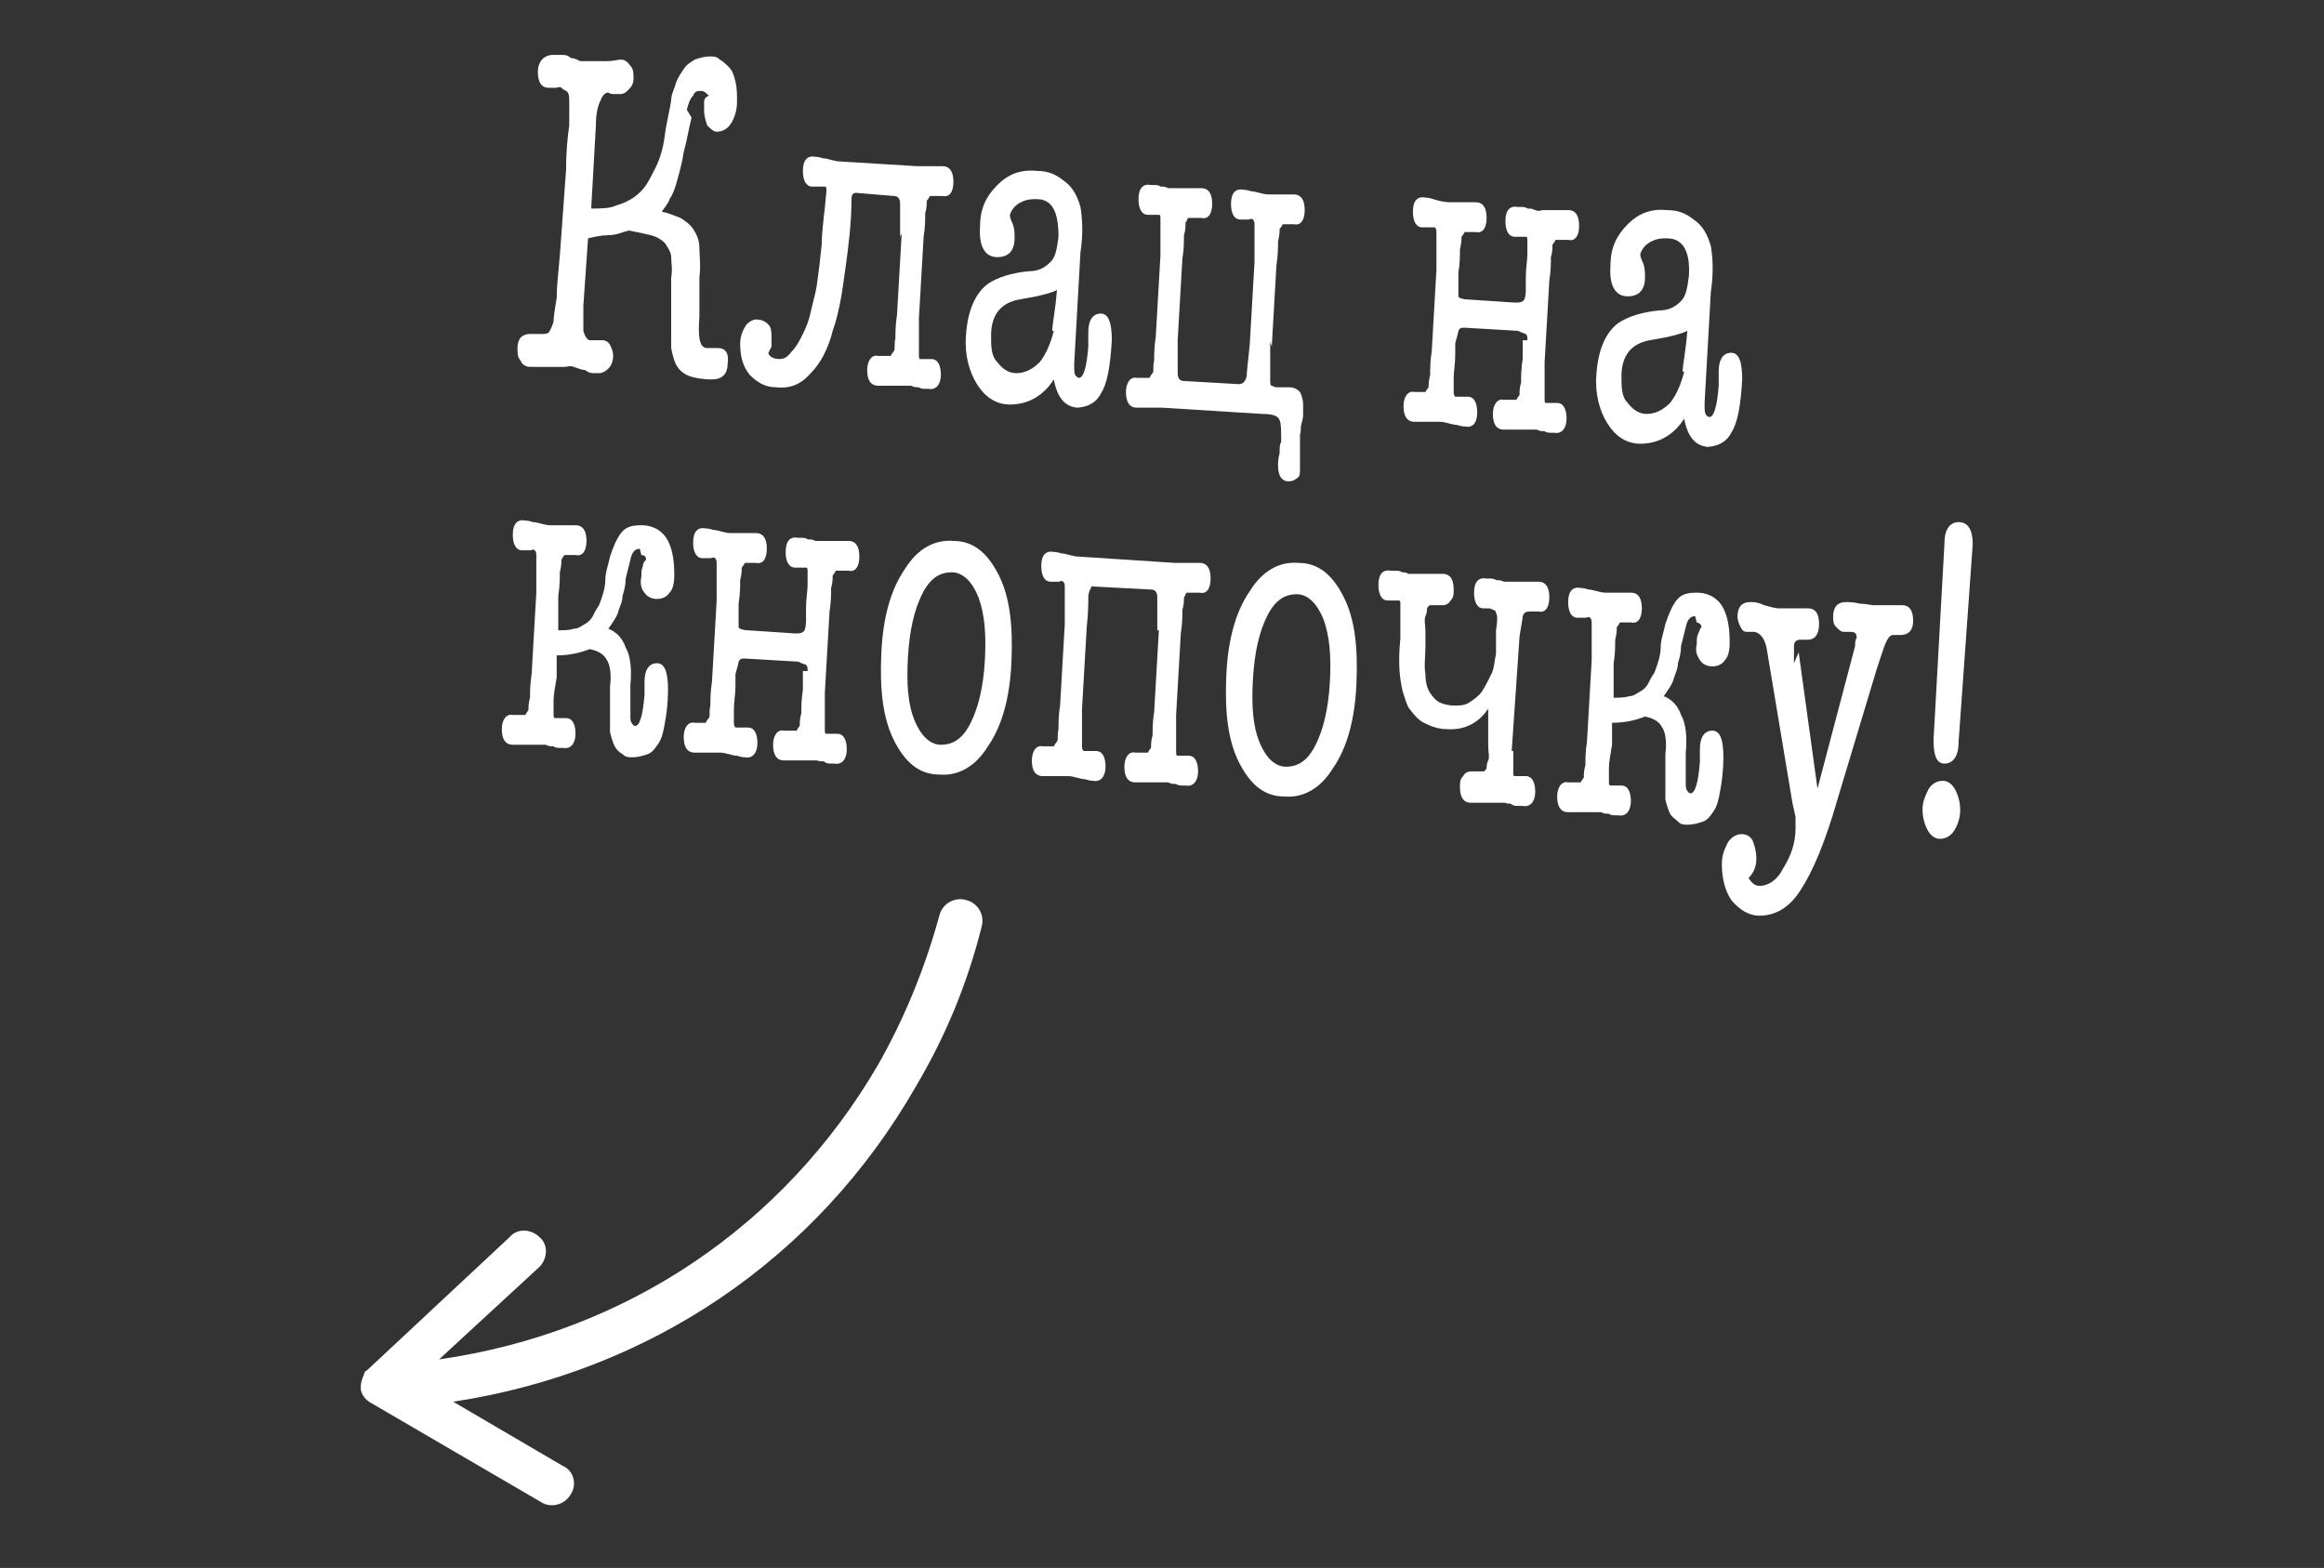
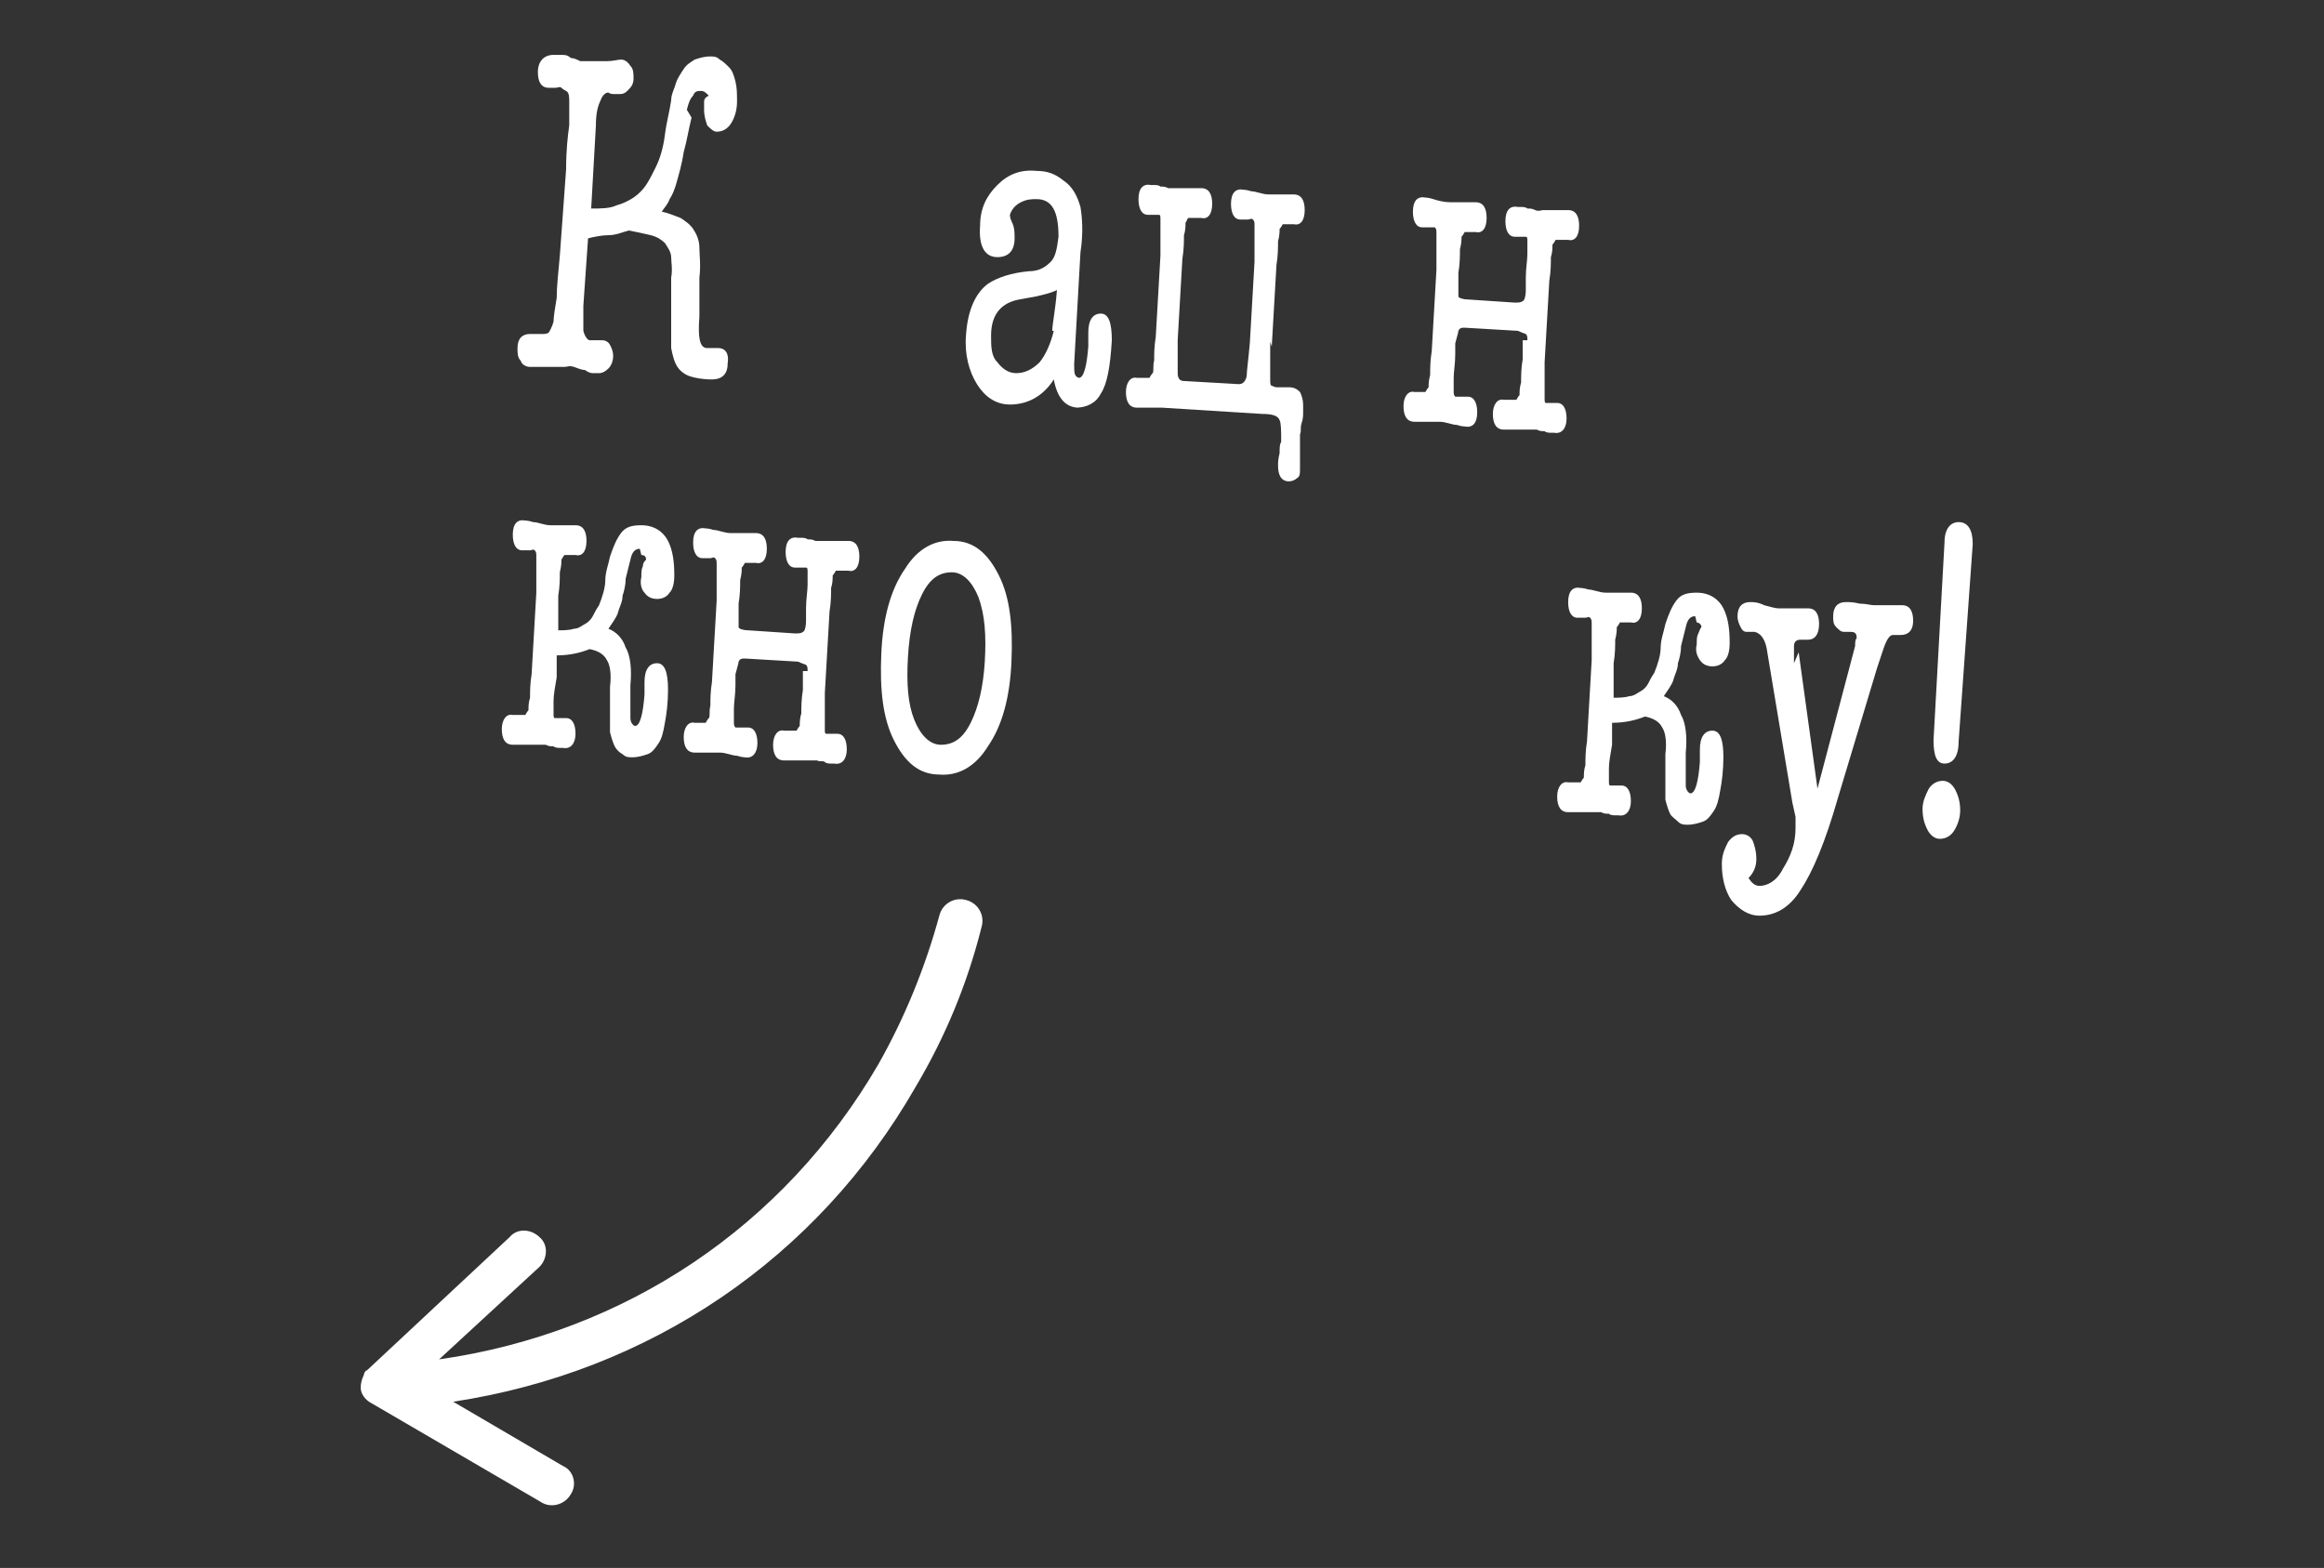
<svg xmlns="http://www.w3.org/2000/svg" id="Layer_1" version="1.1" viewBox="0 0 148.2 100">
  <rect x="0" y="0" width="148.2" height="100" fill="#333333" stroke="none" />
  <defs>
    <style> .st0 { fill: #fff; } </style>
  </defs>
  <g>
    <path class="st0" d="M44.1,7.5c-.2.8-.3,1.5-.5,2.2-.1.7-.3,1.4-.5,2.1-.1.3-.2.6-.4.9-.1.3-.3.5-.5.8.5.1.9.3,1.2.4.3.2.6.4.8.7s.4.7.4,1.2c0,.5.1,1.1,0,1.9v2.5c-.1,1.3,0,2,.5,2,.2,0,.3,0,.4,0,.1,0,.2,0,.3,0,.5,0,.7.4.6,1,0,.7-.4,1-1,1-.6,0-1.1-.1-1.4-.2s-.6-.3-.8-.6c-.2-.3-.3-.7-.4-1.2,0-.5,0-1.1,0-1.9v-2.6c.1-.5,0-1,0-1.3s-.2-.6-.4-.9c-.2-.2-.5-.4-.9-.5-.4-.1-.9-.2-1.4-.3-.4.1-.8.3-1.3.3-.4,0-.9.1-1.3.2l-.3,4.3c0,.7,0,1.3,0,1.6.1.4.3.6.4.6s.1,0,.3,0c.1,0,.3,0,.5,0,.2,0,.4.1.5.3.1.2.2.4.2.7,0,.3-.1.6-.3.8-.2.2-.4.3-.6.3,0,0-.1,0-.3,0-.2,0-.3,0-.6-.2-.2,0-.4-.1-.7-.2s-.4,0-.6,0c-.1,0-.3,0-.5,0s-.4,0-.6,0c-.2,0-.4,0-.6,0-.2,0-.4,0-.5,0-.2,0-.5-.1-.6-.4-.2-.2-.2-.5-.2-.8,0-.6.3-.9.8-.9.3,0,.5,0,.6,0,.1,0,.2,0,.2,0,.1,0,.3,0,.4-.1,0,0,.2-.3.3-.7,0-.3.1-.9.2-1.5,0-.7.1-1.6.2-2.7l.4-5.5c0-1.2.1-2.1.2-2.8,0-.7,0-1.2,0-1.5,0-.3,0-.6-.2-.7,0,0-.2-.1-.3-.2s-.2,0-.4,0c-.2,0-.3,0-.4,0-.5,0-.7-.4-.7-1,0-.7.4-1.1,1-1.1.1,0,.3,0,.5,0,.2,0,.4,0,.6.2.2,0,.4.1.6.2.2,0,.4,0,.5,0,.4,0,.8,0,1.2,0s.7-.1.9-.1c.2,0,.4.1.6.4.2.2.2.5.2.8,0,.3-.1.5-.3.7-.2.2-.3.3-.6.3,0,0-.2,0-.3,0s-.3,0-.4-.1c-.2,0-.4.2-.5.5-.2.4-.3.9-.3,1.6l-.3,5.3c.6,0,1.2,0,1.6-.2.4-.1.8-.3,1.1-.5.3-.2.6-.5.8-.8.2-.3.4-.7.6-1.1.3-.6.5-1.3.6-2.1.1-.8.3-1.5.4-2.2,0-.4.2-.7.3-1.1.1-.3.3-.6.5-.9s.4-.4.7-.6c.3-.1.6-.2,1-.2.2,0,.4,0,.6.2.2.1.4.3.6.5.2.2.3.5.4.9.1.4.1.8.1,1.3,0,.6-.2,1.1-.4,1.4-.2.3-.5.5-.9.5-.2,0-.4-.2-.6-.4-.1-.3-.2-.6-.2-1,0-.2,0-.3,0-.5s.1-.3.3-.4c-.2-.2-.3-.3-.5-.3-.2,0-.4,0-.5.3-.2.2-.3.5-.4.9Z" />
-     <path class="st0" d="M57.4,15.1c0-1,0-1.7,0-2.1,0-.4-.2-.5-.4-.5l-2.4-.2c-.2,0-.3.1-.3.4,0,1.5-.2,3.1-.4,4.5-.2,1.5-.4,2.8-.8,3.9-.3,1.2-.8,2.1-1.4,2.7-.6.7-1.3,1-2.2.9-.7,0-1.2-.3-1.7-.8-.4-.5-.6-1.1-.6-2,0-.5.2-.9.4-1.2.2-.2.5-.4.8-.3.2,0,.4.1.6.3s.2.5.2,1c0,.2,0,.3,0,.4,0,0-.1.2-.2.4,0,.2.3.4.7.4.3,0,.5-.1.8-.5.3-.3.5-.7.7-1.1.2-.4.4-.9.5-1.4.1-.5.3-1.1.4-1.8.1-.7.2-1.5.3-2.5,0-1,.2-2.1.3-3.4,0-.2,0-.3-.1-.3,0,0-.2,0-.3,0,0,0-.2,0-.3,0,0,0-.2,0-.2,0-.4,0-.6-.4-.6-1,0-.7.3-1,.8-.9,0,0,.2,0,.5.1.3,0,.7.2,1.1.2l4.9.3c.4,0,.8,0,1.1,0,.3,0,.5,0,.5,0,.5,0,.7.4.7,1,0,.7-.3,1-.7.9,0,0-.1,0-.2,0,0,0-.2,0-.3,0-.1,0-.2,0-.3,0,0,0-.1.2-.2.3,0,.2,0,.5-.1.8,0,.4,0,.9-.1,1.5l-.3,5.2c0,.6,0,1.1,0,1.5,0,.4,0,.6,0,.8,0,.2,0,.3.1.3,0,0,.2,0,.3,0,0,0,.2,0,.2,0,0,0,.2,0,.2,0,.4,0,.6.4.6,1s-.3,1-.8.9c0,0-.1,0-.2,0-.1,0-.3,0-.4-.1-.2,0-.3,0-.5-.1-.2,0-.4,0-.5,0-.4,0-.8,0-1.1,0-.3,0-.5,0-.5,0-.5,0-.7-.4-.7-1s.3-1,.7-.9c0,0,.1,0,.2,0,0,0,.2,0,.3,0,.1,0,.2,0,.3,0,0,0,.1-.2.2-.3s0-.5.1-.8c0-.4,0-.9.1-1.5l.3-5.2Z" />
    <path class="st0" d="M68.8,26c-.9,0-1.4-.7-1.6-1.8-.7,1.1-1.7,1.6-2.8,1.6-.9,0-1.6-.5-2.1-1.3-.5-.8-.8-1.9-.7-3.1.1-1.6.6-2.7,1.4-3.3.6-.4,1.5-.7,2.6-.8.7,0,1.1-.3,1.4-.6.3-.3.4-.8.5-1.6,0-1.6-.4-2.4-1.4-2.4-.3,0-.6,0-1,.2-.4.2-.6.5-.7.8,0,0,0,.2.1.4.2.4.2.7.2,1.1,0,.8-.4,1.2-1.1,1.2-.8,0-1.2-.7-1.1-2,0-1.1.4-1.9,1.1-2.6.7-.7,1.5-1,2.5-.9.7,0,1.2.2,1.7.6.6.4.9,1,1.1,1.7.1.6.2,1.6,0,2.9l-.4,7.1c0,.6,0,.8.3.9.3,0,.5-.7.6-2,0-.3,0-.4,0-.6v-.3c0-.8.3-1.2.8-1.2.5,0,.7.6.7,1.7-.1,1.7-.3,2.8-.7,3.4-.3.6-.9.9-1.6.9ZM67.1,21.1c0-.4.2-1.3.3-2.6-.4.2-.9.3-1.3.4l-1.1.2c-1.1.2-1.8.9-1.8,2.3,0,.7,0,1.3.4,1.7.3.4.7.7,1.2.7.5,0,1-.2,1.5-.7.4-.5.7-1.2.9-2Z" />
    <path class="st0" d="M81,21.8c0,.6,0,1.1,0,1.5,0,.4,0,.7,0,.9,0,.2,0,.4.1.4,0,0,.2.1.3.1.2,0,.3,0,.4,0,0,0,.2,0,.4,0,.3,0,.5.1.7.3.1.2.2.5.2.8,0,0,0,.3,0,.5,0,.2,0,.4-.1.7s0,.5-.1.7c0,.2,0,.4,0,.5,0,.2,0,.5,0,.8s0,.6,0,.9c0,.3,0,.5-.2.6-.1.1-.3.2-.5.2-.5,0-.7-.4-.7-1,0-.2,0-.4.1-.8,0-.3,0-.6.1-.7,0-.7,0-1.2-.1-1.4-.1-.3-.5-.4-1.1-.4l-6.4-.4c-.4,0-.8,0-1.1,0-.3,0-.5,0-.5,0-.5,0-.7-.4-.7-1s.3-1,.7-.9c0,0,.1,0,.2,0,0,0,.2,0,.3,0,.1,0,.2,0,.3,0,0,0,.1-.2.2-.3s0-.5.1-.8c0-.4,0-.9.1-1.5l.3-5.2c0-.6,0-1.1,0-1.5,0-.4,0-.6,0-.8,0-.2,0-.3-.1-.3s-.2,0-.3,0c0,0-.2,0-.2,0,0,0-.2,0-.2,0-.4,0-.6-.4-.6-1,0-.7.3-1,.8-.9,0,0,.1,0,.2,0,.1,0,.3,0,.4.1.2,0,.3,0,.5.1.2,0,.4,0,.5,0,.4,0,.8,0,1.1,0,.3,0,.5,0,.5,0,.5,0,.7.4.7,1,0,.7-.3,1-.7.9,0,0-.1,0-.2,0,0,0-.2,0-.3,0-.1,0-.2,0-.3,0s-.1.2-.2.3c0,.2,0,.5-.1.8,0,.4,0,.9-.1,1.5l-.3,5.2c0,1,0,1.7,0,2.1,0,.4.2.5.4.5l3.5.2c.2,0,.4-.1.5-.5,0-.3.1-1,.2-2.1l.3-5.2c0-.6,0-1.1,0-1.5,0-.4,0-.6,0-.8,0-.2,0-.3-.1-.4s-.2,0-.3,0c0,0-.2,0-.3,0,0,0-.2,0-.2,0-.4,0-.6-.4-.6-1,0-.7.3-1,.8-.9,0,0,.2,0,.5.1.3,0,.7.2,1.1.2.2,0,.3,0,.5,0,.2,0,.4,0,.5,0,.2,0,.3,0,.4,0,.1,0,.2,0,.2,0,.5,0,.7.4.7,1,0,.7-.3,1-.7.9,0,0-.1,0-.2,0s-.2,0-.2,0c-.1,0-.2,0-.3,0,0,0-.1.2-.2.3,0,.2,0,.4-.1.8,0,.4,0,.9-.1,1.5l-.3,5.2Z" />
    <path class="st0" d="M97.4,21.7c0-.2,0-.3-.1-.4,0,0-.3-.1-.5-.2l-3.4-.2c-.2,0-.3,0-.4.2,0,.1-.1.4-.2.8v.7c0,.6-.1,1.1-.1,1.5,0,.4,0,.6,0,.8,0,.2,0,.3.1.4,0,0,.2,0,.3,0,0,0,.2,0,.3,0,0,0,.2,0,.2,0,.4,0,.6.4.6,1,0,.7-.3,1-.8.9,0,0-.2,0-.5-.1-.3,0-.7-.2-1.1-.2-.2,0-.3,0-.5,0-.2,0-.4,0-.5,0-.2,0-.3,0-.4,0-.1,0-.2,0-.2,0-.5,0-.7-.4-.7-1s.3-1,.7-.9c0,0,.1,0,.2,0,0,0,.2,0,.2,0,.1,0,.2,0,.3,0,0,0,.1-.2.2-.3,0-.2,0-.4.1-.8,0-.4,0-.9.1-1.5l.3-5.2c0-.6,0-1.1,0-1.5,0-.4,0-.6,0-.8,0-.2,0-.3-.1-.4,0,0-.2,0-.3,0,0,0-.2,0-.3,0,0,0-.2,0-.2,0-.4,0-.6-.4-.6-1,0-.7.3-1,.8-.9,0,0,.2,0,.5.1s.7.2,1.1.2c.2,0,.3,0,.5,0,.2,0,.4,0,.5,0,.2,0,.3,0,.4,0,.1,0,.2,0,.2,0,.5,0,.7.4.7,1,0,.7-.3,1-.7.9,0,0-.1,0-.2,0,0,0-.2,0-.2,0-.1,0-.2,0-.3,0,0,0-.1.2-.2.3,0,.2,0,.4-.1.8,0,.4,0,.9-.1,1.5v.5c0,.5,0,.8,0,1,0,.1.3.2.6.2l3,.2c.2,0,.4,0,.5-.1.1,0,.2-.3.2-.7v-.8c0-.6.1-1.1.1-1.5,0-.4,0-.6,0-.8,0-.2,0-.3-.1-.3,0,0-.2,0-.3,0,0,0-.2,0-.2,0s-.2,0-.2,0c-.4,0-.6-.4-.6-1,0-.7.3-1,.8-.9,0,0,.1,0,.2,0,.1,0,.3,0,.4.1.2,0,.3,0,.5.1s.4,0,.5,0c.4,0,.8,0,1.1,0,.3,0,.5,0,.5,0,.5,0,.7.4.7,1,0,.7-.3,1-.7.9,0,0-.1,0-.2,0,0,0-.2,0-.3,0-.1,0-.2,0-.3,0,0,0-.1.2-.2.3,0,.2,0,.5-.1.8,0,.4,0,.9-.1,1.5l-.3,5.2c0,.6,0,1.1,0,1.5,0,.4,0,.6,0,.8,0,.2,0,.3.1.3,0,0,.2,0,.3,0,0,0,.2,0,.2,0,0,0,.2,0,.2,0,.4,0,.6.4.6,1s-.3,1-.8.9c0,0-.1,0-.2,0-.1,0-.3,0-.4-.1-.2,0-.3,0-.5-.1-.2,0-.4,0-.5,0-.4,0-.8,0-1.1,0-.3,0-.5,0-.5,0-.5,0-.7-.4-.7-1s.3-1,.7-.9c0,0,.1,0,.2,0,0,0,.2,0,.3,0,.1,0,.2,0,.3,0,0,0,.1-.2.2-.3,0-.2,0-.5.1-.8,0-.4,0-.9.1-1.5v-1.2Z" />
-     <path class="st0" d="M109,28.5c-.9,0-1.4-.7-1.6-1.8-.7,1.1-1.7,1.6-2.8,1.6-.9,0-1.6-.5-2.1-1.3-.5-.8-.8-1.9-.7-3.1.1-1.6.6-2.7,1.4-3.3.6-.4,1.5-.7,2.6-.8.7,0,1.1-.3,1.4-.6.3-.3.4-.8.5-1.6.1-1.6-.4-2.4-1.4-2.4-.3,0-.6,0-1,.2-.4.2-.6.5-.7.8,0,0,0,.2.1.4.2.4.2.7.2,1.1,0,.8-.4,1.2-1.1,1.2-.8,0-1.2-.7-1.1-2,0-1.1.4-1.9,1.1-2.6.7-.7,1.5-1,2.5-.9.7,0,1.2.2,1.7.6.6.4.9,1,1.1,1.7.1.6.2,1.6,0,2.9l-.4,7.1c0,.6,0,.8.3.9.3,0,.5-.7.6-2,0-.3,0-.4,0-.6v-.3c0-.8.3-1.2.8-1.2.5,0,.7.6.7,1.7-.1,1.7-.3,2.8-.7,3.4-.3.6-.9.9-1.6.9ZM107.3,23.7c0-.4.2-1.3.3-2.6-.4.2-.9.3-1.3.4l-1.1.2c-1.1.2-1.8.9-1.8,2.3,0,.7,0,1.3.4,1.7.3.4.7.7,1.2.7.5,0,1-.2,1.5-.7.4-.5.7-1.2.9-2Z" />
    <path class="st0" d="M40.8,35c-.3,0-.5.2-.6.7-.1.4-.2.8-.3,1.2,0,.4-.1.8-.2,1.1,0,.4-.2.7-.3,1.1-.1.3-.4.7-.6,1,.5.2.9.6,1.1,1.2.3.5.4,1.4.3,2.4v1c0,.4,0,.8,0,1.1,0,.3.2.5.3.5.3,0,.5-.7.6-2,0-.1,0-.3,0-.4,0-.1,0-.3,0-.4,0-.8.3-1.2.8-1.2.5,0,.7.6.7,1.7,0,.8-.1,1.6-.2,2.1-.1.6-.2,1-.4,1.3-.2.3-.4.6-.7.7-.3.1-.6.2-1,.2-.2,0-.4,0-.6-.2-.2-.1-.4-.3-.5-.5-.1-.2-.2-.5-.3-.9,0-.4,0-.9,0-1.5v-1.4c.1-.8,0-1.4-.2-1.7-.2-.4-.6-.6-1.1-.7-.5.2-1.2.4-2.1.4v1.4c-.1.6-.2,1.1-.2,1.5,0,.4,0,.6,0,.8,0,.2,0,.3.1.3,0,0,.2,0,.3,0,0,0,.2,0,.2,0,0,0,.2,0,.2,0,.4,0,.6.4.6,1s-.3,1-.8.9c0,0-.1,0-.2,0-.1,0-.3,0-.4-.1-.2,0-.3,0-.5-.1-.2,0-.4,0-.5,0-.4,0-.8,0-1.1,0-.3,0-.5,0-.5,0-.5,0-.7-.4-.7-1s.3-1,.7-.9c0,0,.1,0,.2,0,0,0,.2,0,.3,0,.1,0,.2,0,.3,0,0,0,.1-.2.2-.3,0-.2,0-.5.1-.8,0-.4,0-.9.1-1.5l.3-5.2c0-.6,0-1.1,0-1.5,0-.4,0-.6,0-.8,0-.2,0-.3-.1-.4s-.2,0-.3,0c0,0-.2,0-.3,0,0,0-.2,0-.2,0-.4,0-.6-.4-.6-1,0-.7.3-1,.8-.9,0,0,.2,0,.5.1.3,0,.7.2,1.1.2.2,0,.3,0,.5,0,.2,0,.4,0,.5,0,.2,0,.3,0,.4,0s.2,0,.2,0c.5,0,.7.4.7,1,0,.7-.3,1-.7.9,0,0-.1,0-.2,0,0,0-.2,0-.2,0-.1,0-.2,0-.3,0,0,0-.1.1-.2.3,0,.2,0,.4-.1.8,0,.4,0,.9-.1,1.5v2.2c.3,0,.7,0,1-.1.3,0,.5-.2.7-.3.2-.1.4-.3.5-.5.1-.2.2-.4.4-.7.2-.5.4-1.1.4-1.6,0-.5.2-1,.3-1.5.2-.6.4-1.1.7-1.5.3-.4.7-.5,1.3-.5.8,0,1.4.4,1.7,1,.3.6.4,1.3.4,2.2,0,.5-.1.9-.3,1.1-.2.3-.5.4-.8.4-.3,0-.6-.1-.8-.4-.2-.2-.3-.6-.2-1,0-.3,0-.5.1-.7,0-.2.1-.3.2-.4,0-.2-.1-.3-.3-.3Z" />
    <path class="st0" d="M51.5,42.8c0-.2,0-.3-.1-.4,0,0-.3-.1-.5-.2l-3.4-.2c-.2,0-.3,0-.4.2,0,.1-.1.4-.2.8v.7c0,.6-.1,1.1-.1,1.5,0,.4,0,.6,0,.8,0,.2,0,.3.1.4,0,0,.2,0,.3,0,0,0,.2,0,.3,0,0,0,.2,0,.2,0,.4,0,.6.4.6,1s-.3,1-.8.9c0,0-.2,0-.5-.1-.3,0-.7-.2-1.1-.2-.2,0-.3,0-.5,0-.2,0-.4,0-.5,0s-.3,0-.4,0c-.1,0-.2,0-.2,0-.5,0-.7-.4-.7-1s.3-1,.7-.9c0,0,.1,0,.2,0,0,0,.2,0,.2,0,.1,0,.2,0,.3,0,0,0,.1-.2.2-.3s0-.4.1-.8c0-.4,0-.9.1-1.5l.3-5.2c0-.6,0-1.1,0-1.5,0-.4,0-.6,0-.8,0-.2,0-.3-.1-.4s-.2,0-.3,0c0,0-.2,0-.3,0s-.2,0-.2,0c-.4,0-.6-.4-.6-1,0-.7.3-1,.8-.9,0,0,.2,0,.5.1.3,0,.7.2,1.1.2.2,0,.3,0,.5,0,.2,0,.4,0,.5,0,.2,0,.3,0,.4,0,.1,0,.2,0,.2,0,.5,0,.7.4.7,1,0,.7-.3,1-.7.9,0,0-.1,0-.2,0,0,0-.2,0-.2,0-.1,0-.2,0-.3,0,0,0-.1.2-.2.3,0,.2,0,.4-.1.8,0,.4,0,.9-.1,1.5v.5c0,.5,0,.8,0,1,0,.1.3.2.6.2l3,.2c.2,0,.4,0,.5-.1.1,0,.2-.3.2-.7v-.8c0-.6.1-1.1.1-1.5,0-.4,0-.6,0-.8,0-.2,0-.3-.1-.3,0,0-.2,0-.3,0,0,0-.2,0-.2,0,0,0-.2,0-.2,0-.4,0-.6-.4-.6-1,0-.7.3-1,.8-.9,0,0,.1,0,.2,0,.1,0,.3,0,.4.1.2,0,.3,0,.5.1.2,0,.4,0,.5,0,.4,0,.8,0,1.1,0,.3,0,.5,0,.5,0,.5,0,.7.4.7,1,0,.7-.3,1-.7.9,0,0-.1,0-.2,0,0,0-.2,0-.3,0-.1,0-.2,0-.3,0,0,0-.1.2-.2.3,0,.2,0,.5-.1.8,0,.4,0,.9-.1,1.5l-.3,5.2c0,.6,0,1.1,0,1.5,0,.4,0,.6,0,.8,0,.2,0,.3.1.3,0,0,.2,0,.3,0,0,0,.2,0,.2,0,0,0,.2,0,.2,0,.4,0,.6.4.6,1s-.3,1-.8.9c0,0-.1,0-.2,0-.1,0-.3,0-.4-.1s-.3,0-.5-.1c-.2,0-.4,0-.5,0-.4,0-.8,0-1.1,0-.3,0-.5,0-.5,0-.5,0-.7-.4-.7-1s.3-1,.7-.9c0,0,.1,0,.2,0,0,0,.2,0,.3,0,.1,0,.2,0,.3,0,0,0,.1-.2.2-.3,0-.2,0-.5.1-.8,0-.4,0-.9.1-1.5v-1.2Z" />
    <path class="st0" d="M59.9,49.4c-1.3,0-2.2-.8-2.9-2.2-.7-1.4-.9-3.2-.8-5.5.1-2.3.6-4.1,1.5-5.4.8-1.3,1.9-1.9,3.1-1.8,1.3,0,2.2.8,2.9,2.2.7,1.4.9,3.2.8,5.5-.1,2.3-.6,4.1-1.5,5.4-.8,1.3-1.9,1.9-3.1,1.8ZM60.7,36.5c-.8,0-1.4.4-1.9,1.4-.5,1-.8,2.3-.9,4-.1,1.7,0,3,.4,4,.4,1,1,1.6,1.7,1.6.8,0,1.4-.4,1.9-1.4.5-1,.8-2.3.9-3.9.1-1.7,0-3-.4-4.1-.4-1-1-1.6-1.7-1.6Z" />
-     <path class="st0" d="M73.8,40.2c0-1,0-1.7,0-2.1,0-.4-.2-.5-.4-.5l-3.8-.2c0,.1-.2.3-.2.7,0,.4,0,1-.1,1.9l-.3,5.2c0,.6,0,1.1,0,1.5,0,.4,0,.6,0,.8,0,.2,0,.3.1.4,0,0,.2,0,.3,0,0,0,.2,0,.3,0,0,0,.2,0,.2,0,.4,0,.6.4.6,1s-.3,1-.8.9c0,0-.2,0-.5-.1-.3,0-.7-.2-1.1-.2-.2,0-.3,0-.5,0s-.4,0-.5,0c-.2,0-.3,0-.4,0-.1,0-.2,0-.2,0-.5,0-.7-.4-.7-1s.3-1,.7-.9c0,0,.1,0,.2,0,0,0,.2,0,.2,0,.1,0,.2,0,.3,0,0,0,.1-.2.2-.3s0-.4.1-.8c0-.4,0-.9.1-1.5l.3-5.2c0-.6,0-1.1,0-1.5s0-.6,0-.8c0-.2,0-.3-.1-.4s-.2,0-.3,0c0,0-.2,0-.3,0s-.2,0-.2,0c-.4,0-.6-.4-.6-1,0-.7.3-1,.8-.9,0,0,.2,0,.5.1.3,0,.7.2,1.1.2l6.1.4c.4,0,.8,0,1.1,0,.3,0,.5,0,.5,0,.5,0,.7.4.7,1,0,.7-.3,1-.7.9,0,0-.1,0-.2,0,0,0-.2,0-.3,0-.1,0-.2,0-.3,0s-.1.2-.2.3c0,.2,0,.5-.1.8,0,.4,0,.9-.1,1.5l-.3,5.2c0,.6,0,1.1,0,1.5,0,.4,0,.6,0,.8,0,.2,0,.3.1.3,0,0,.2,0,.3,0,0,0,.2,0,.2,0,0,0,.2,0,.2,0,.4,0,.6.4.6,1s-.3,1-.8.9c0,0-.1,0-.2,0-.1,0-.3,0-.4-.1-.2,0-.3,0-.5-.1-.2,0-.4,0-.5,0-.4,0-.8,0-1.1,0-.3,0-.5,0-.5,0-.5,0-.7-.4-.7-1s.3-1,.7-.9c0,0,.1,0,.2,0,0,0,.2,0,.3,0,.1,0,.2,0,.3,0,0,0,.1-.2.2-.3,0-.2,0-.5.1-.8,0-.4,0-.9.1-1.5l.3-5.2Z" />
-     <path class="st0" d="M81.9,50.8c-1.3,0-2.2-.8-2.9-2.2-.7-1.4-.9-3.2-.8-5.5.1-2.3.6-4.1,1.5-5.4.8-1.3,1.9-1.9,3.1-1.8,1.3,0,2.2.8,2.9,2.2.7,1.4.9,3.2.8,5.5-.1,2.3-.6,4.1-1.5,5.4-.8,1.3-1.9,1.9-3.1,1.8ZM82.7,37.9c-.8,0-1.4.4-1.9,1.4-.5,1-.8,2.3-.9,4-.1,1.7,0,3,.4,4,.4,1,1,1.6,1.7,1.6.8,0,1.4-.4,1.9-1.4.5-1,.8-2.3.9-3.9.1-1.7,0-3-.4-4.1-.4-1-1-1.6-1.7-1.6Z" />
-     <path class="st0" d="M96.5,47.9c0,.4,0,.7,0,.9,0,.2,0,.4,0,.5,0,.1,0,.2.1.2,0,0,.2,0,.3,0,0,0,.2,0,.2,0,0,0,.2,0,.2,0,.4,0,.6.4.6,1s-.3,1-.8.9c0,0-.2,0-.3,0-.1,0-.3,0-.4-.1s-.3,0-.4-.1c-.1,0-.3,0-.4,0,0,0-.2,0-.4,0-.2,0-.3,0-.5,0-.2,0-.4,0-.5,0-.2,0-.3,0-.4,0-.5,0-.7-.4-.7-1,0-.3,0-.5.2-.7.1-.2.3-.3.5-.3,0,0,.1,0,.2,0,0,0,.2,0,.3,0,.1,0,.2,0,.3,0,0,0,.1,0,.2-.2,0-.1,0-.3.1-.5s0-.5,0-1v-2.3c-.6.9-1.5,1.4-2.7,1.3-.5,0-1-.2-1.4-.4-.4-.2-.7-.6-1-1-.2-.5-.4-1-.5-1.8-.1-.7-.1-1.6,0-2.6v-.8c0-.4,0-.7,0-.9,0-.2,0-.4,0-.5,0-.1,0-.2-.1-.2,0,0-.2,0-.3,0,0,0-.2,0-.2,0,0,0-.2,0-.2,0-.4,0-.6-.4-.6-1,0-.7.3-1,.8-.9,0,0,.2,0,.3,0s.3,0,.4.1c.1,0,.3,0,.4.1.1,0,.3,0,.4,0,0,0,.2,0,.4,0,.2,0,.3,0,.5,0,.2,0,.4,0,.5,0,.2,0,.3,0,.4,0,.5,0,.7.4.7,1,0,.3,0,.5-.2.7-.1.2-.3.3-.5.3,0,0-.1,0-.2,0s-.2,0-.3,0c-.1,0-.2,0-.3,0,0,0-.1,0-.2.2,0,.1,0,.3-.1.5s0,.6,0,1v.8c0,.8-.1,1.4,0,1.9,0,.5.1.9.3,1.2.2.3.4.5.6.6.2.1.6.2.9.2.4,0,.7,0,1-.2.3-.2.6-.4.8-.7s.4-.7.6-1.1.2-.9.3-1.3v-1.5c.1-.6.1-1,0-1.1,0-.2-.2-.2-.4-.3,0,0-.1,0-.2,0,0,0-.2,0-.2,0-.4,0-.6-.4-.6-1,0-.7.3-1,.8-.9,0,0,.1,0,.2,0s.3,0,.4.1c.2,0,.3,0,.5.1.2,0,.4,0,.5,0,.4,0,.8,0,1.1,0,.3,0,.5,0,.6,0,.5,0,.7.4.7,1,0,.7-.3,1-.7.9,0,0-.1,0-.2,0,0,0-.2,0-.3,0-.2,0-.4,0-.5.3,0,.2-.1.6-.2,1.3l-.5,7.3Z" />
    <path class="st0" d="M108.1,39.3c-.3,0-.5.2-.6.7-.1.4-.2.8-.3,1.2,0,.4-.1.8-.2,1.1,0,.4-.2.7-.3,1.1-.1.3-.4.7-.6,1,.5.2.9.6,1.1,1.2.3.5.4,1.4.3,2.4v1c0,.4,0,.8,0,1.1,0,.3.2.5.3.5.3,0,.5-.7.6-2,0-.1,0-.3,0-.4,0-.1,0-.3,0-.4,0-.8.3-1.2.8-1.2.5,0,.7.6.7,1.7,0,.8-.1,1.6-.2,2.1-.1.6-.2,1-.4,1.3-.2.3-.4.6-.7.7-.3.1-.6.2-1,.2-.2,0-.4,0-.6-.2s-.4-.3-.5-.5-.2-.5-.3-.9c0-.4,0-.9,0-1.5v-1.4c.1-.8,0-1.4-.2-1.7-.2-.4-.6-.6-1.1-.7-.5.2-1.2.4-2.1.4v1.4c-.1.6-.2,1.1-.2,1.5,0,.4,0,.6,0,.8,0,.2,0,.3.1.3,0,0,.2,0,.3,0,0,0,.2,0,.2,0,0,0,.2,0,.2,0,.4,0,.6.4.6,1s-.3,1-.8.9c0,0-.1,0-.2,0-.1,0-.3,0-.4-.1-.2,0-.3,0-.5-.1-.2,0-.4,0-.5,0-.4,0-.8,0-1.1,0-.3,0-.5,0-.5,0-.5,0-.7-.4-.7-1s.3-1,.7-.9c0,0,.1,0,.2,0,0,0,.2,0,.3,0,.1,0,.2,0,.3,0,0,0,.1-.2.2-.3,0-.2,0-.5.1-.8,0-.4,0-.9.1-1.5l.3-5.2c0-.6,0-1.1,0-1.5,0-.4,0-.6,0-.8,0-.2,0-.3-.1-.4s-.2,0-.3,0c0,0-.2,0-.3,0s-.2,0-.2,0c-.4,0-.6-.4-.6-1,0-.7.3-1,.8-.9,0,0,.2,0,.5.1.3,0,.7.2,1.1.2.2,0,.3,0,.5,0,.2,0,.4,0,.5,0s.3,0,.4,0c.1,0,.2,0,.2,0,.5,0,.7.4.7,1,0,.7-.3,1-.7.9,0,0-.1,0-.2,0,0,0-.2,0-.2,0-.1,0-.2,0-.3,0,0,0-.1.2-.2.3,0,.2,0,.4-.1.8,0,.4,0,.9-.1,1.5v2.2c.3,0,.7,0,1-.1.3,0,.5-.2.7-.3s.4-.3.5-.5c.1-.2.2-.4.4-.7.2-.5.4-1.1.4-1.6,0-.5.2-1,.3-1.5.2-.6.4-1.1.7-1.5.3-.4.7-.5,1.3-.5.8,0,1.4.4,1.7,1,.3.6.4,1.3.4,2.2,0,.5-.1.9-.3,1.1-.2.3-.5.4-.8.4-.3,0-.6-.1-.8-.4s-.3-.6-.2-1c0-.3,0-.5.1-.7s.1-.3.2-.4c0-.2-.2-.3-.3-.3Z" />
    <path class="st0" d="M114.7,41.6l1.2,8.7,2.4-9.1c0-.2,0-.4.1-.5,0-.3-.1-.4-.4-.4,0,0-.1,0-.1,0,0,0-.2,0-.3,0-.2,0-.3-.1-.5-.3s-.2-.4-.2-.7c0-.6.3-.9.8-.9.2,0,.5,0,.9.1.4,0,.7.1.9.1.2,0,.5,0,.9,0,.4,0,.7,0,.9,0,.5,0,.7.4.7,1,0,.6-.3.9-.8.9,0,0,0,0-.1,0,0,0-.1,0-.1,0-.2,0-.2,0-.3,0-.2,0-.4.3-.6.9l-.4,1.2-2.5,8.3c-.8,2.8-1.6,4.7-2.4,5.9-.7,1.1-1.6,1.6-2.6,1.6-.7,0-1.3-.4-1.8-1-.4-.6-.6-1.4-.6-2.3,0-.6.2-1,.4-1.4.3-.4.6-.5.9-.5.3,0,.6.2.7.5s.2.6.2,1.1c0,.5-.2.9-.5,1.2.2.3.4.5.7.5.5,0,1.1-.3,1.5-1.1.5-.8.8-1.6.8-2.6,0-.2,0-.5,0-.7l-.2-.9-1.6-9.6c-.1-.8-.4-1.2-.8-1.3h-.1c-.1,0-.3,0-.4,0-.2,0-.3-.1-.4-.3-.1-.2-.2-.4-.2-.7,0-.6.3-.9.8-.9.2,0,.5,0,.9.2.4.1.7.2.9.2.2,0,.5,0,1,0,.4,0,.7,0,.9,0,.5,0,.7.4.7,1,0,.7-.3,1-.7,1-.1,0-.2,0-.3,0,0,0,0,0-.2,0-.2,0-.4.1-.4.4,0,.1,0,.2,0,.3v.8Z" />
    <path class="st0" d="M123.7,53.5c-.3,0-.6-.2-.8-.6-.2-.4-.3-.8-.3-1.3,0-.5.2-.9.4-1.3.2-.3.5-.5.9-.5.3,0,.6.2.8.6s.3.8.3,1.3c0,.5-.2,1-.4,1.3-.2.3-.5.5-.9.5ZM124,48.7c-.5,0-.7-.5-.7-1.5l.7-12.6c0-.9.4-1.3.9-1.3.6,0,.9.5.9,1.4l-.9,12.6c0,1-.4,1.4-.9,1.4Z" />
  </g>
  <path class="st0" d="M59.9,58.4c-.9,3.3-2.2,6.5-3.9,9.5-6,10.3-16.1,17.1-28,18.8l6.4-5.9c.5-.5.6-1.4,0-1.9-.5-.5-1.4-.6-1.9,0l-9.1,8.5c-.1,0-.2.2-.2.3-.1.2-.2.5-.2.8,0,.4.3.8.7,1l10.8,6.3c.6.4,1.5.2,1.9-.5.4-.6.2-1.5-.5-1.8l-7-4.1c12.5-1.9,23.2-9.1,29.5-20.1,1.9-3.2,3.3-6.6,4.2-10.2.2-.7-.2-1.5-1-1.7-.7-.2-1.5.2-1.7,1h0Z" />
</svg>